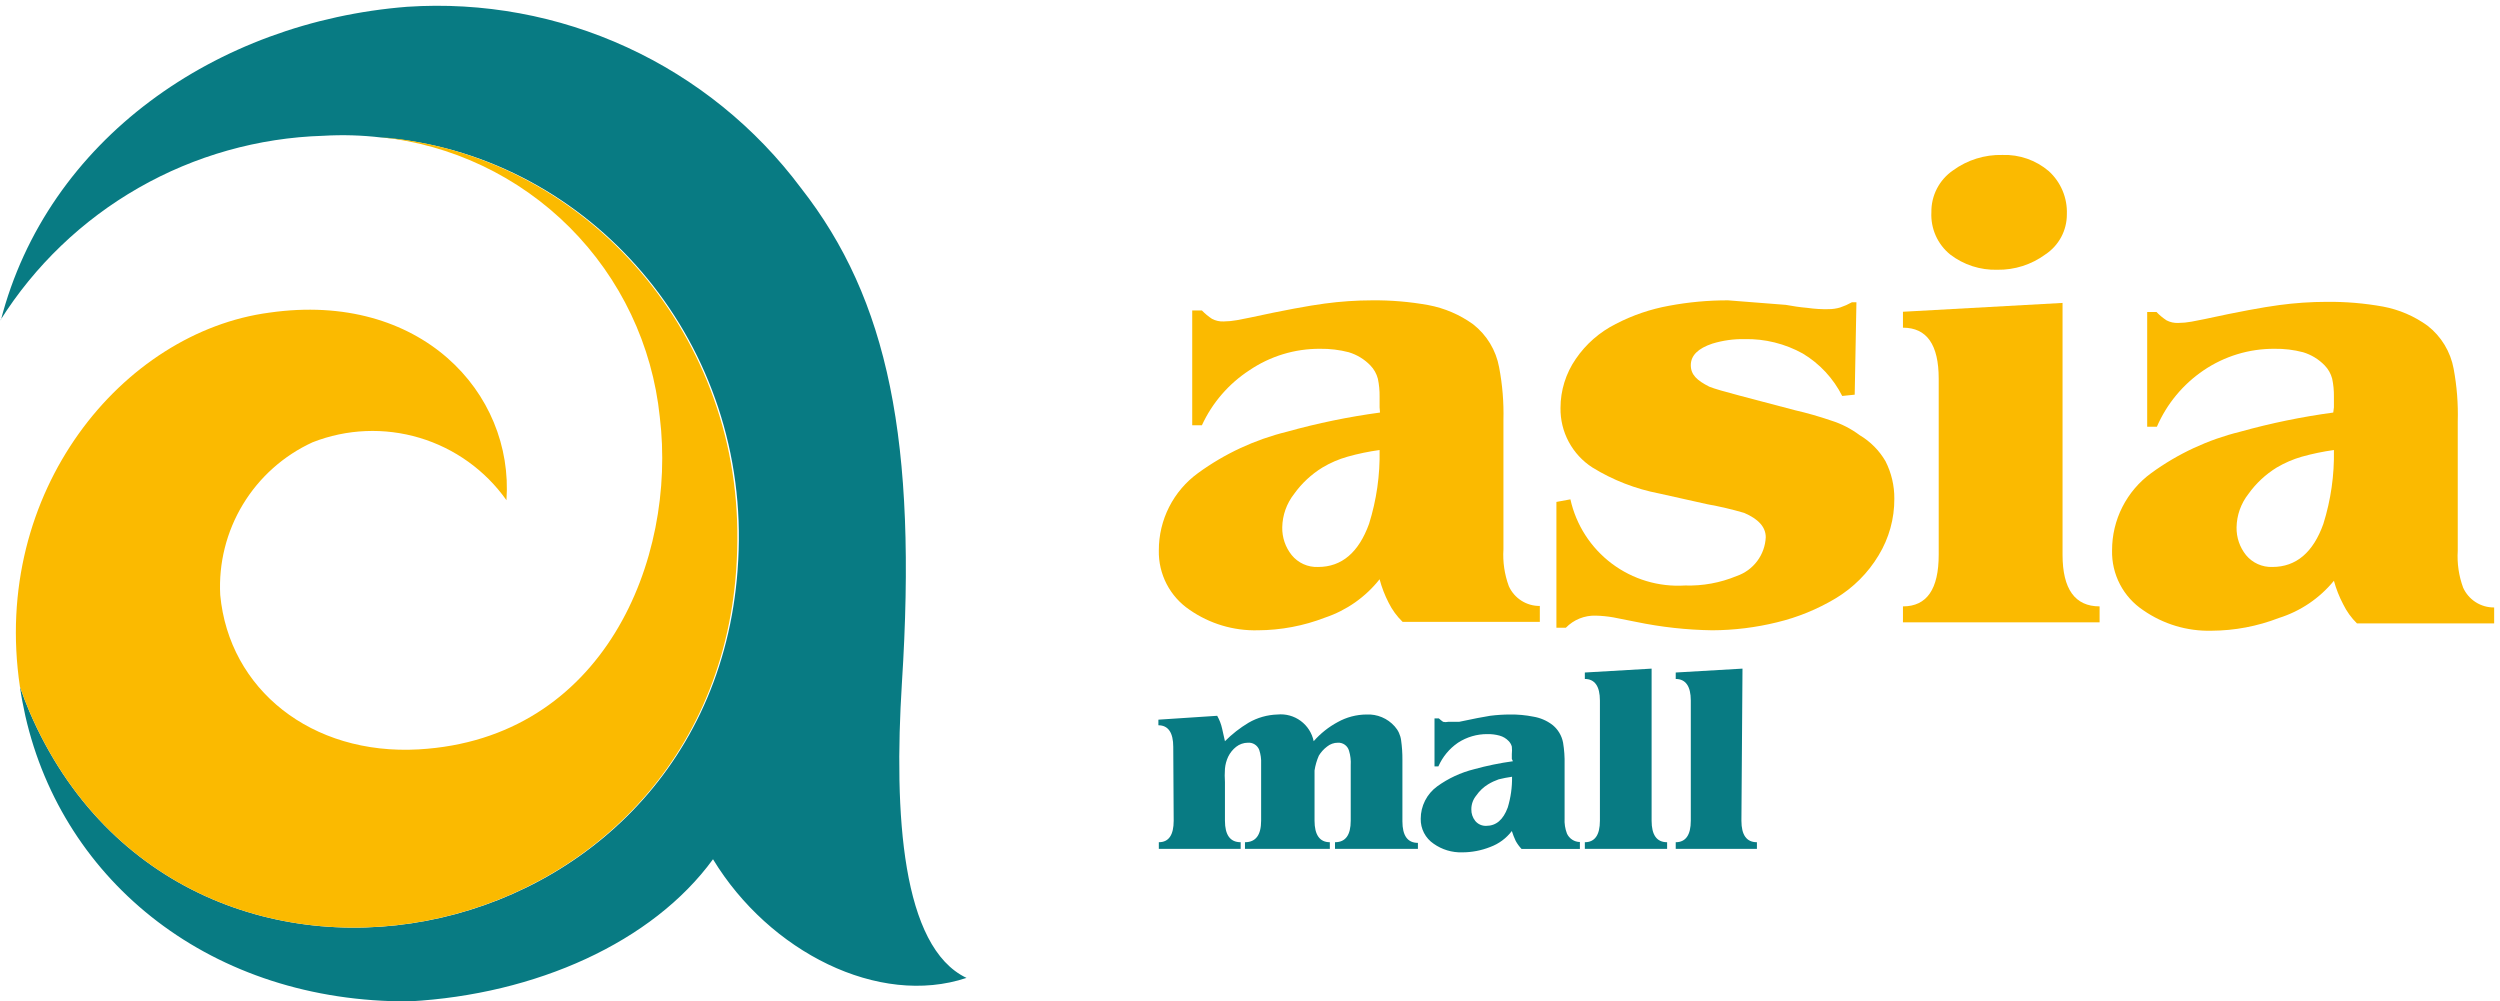
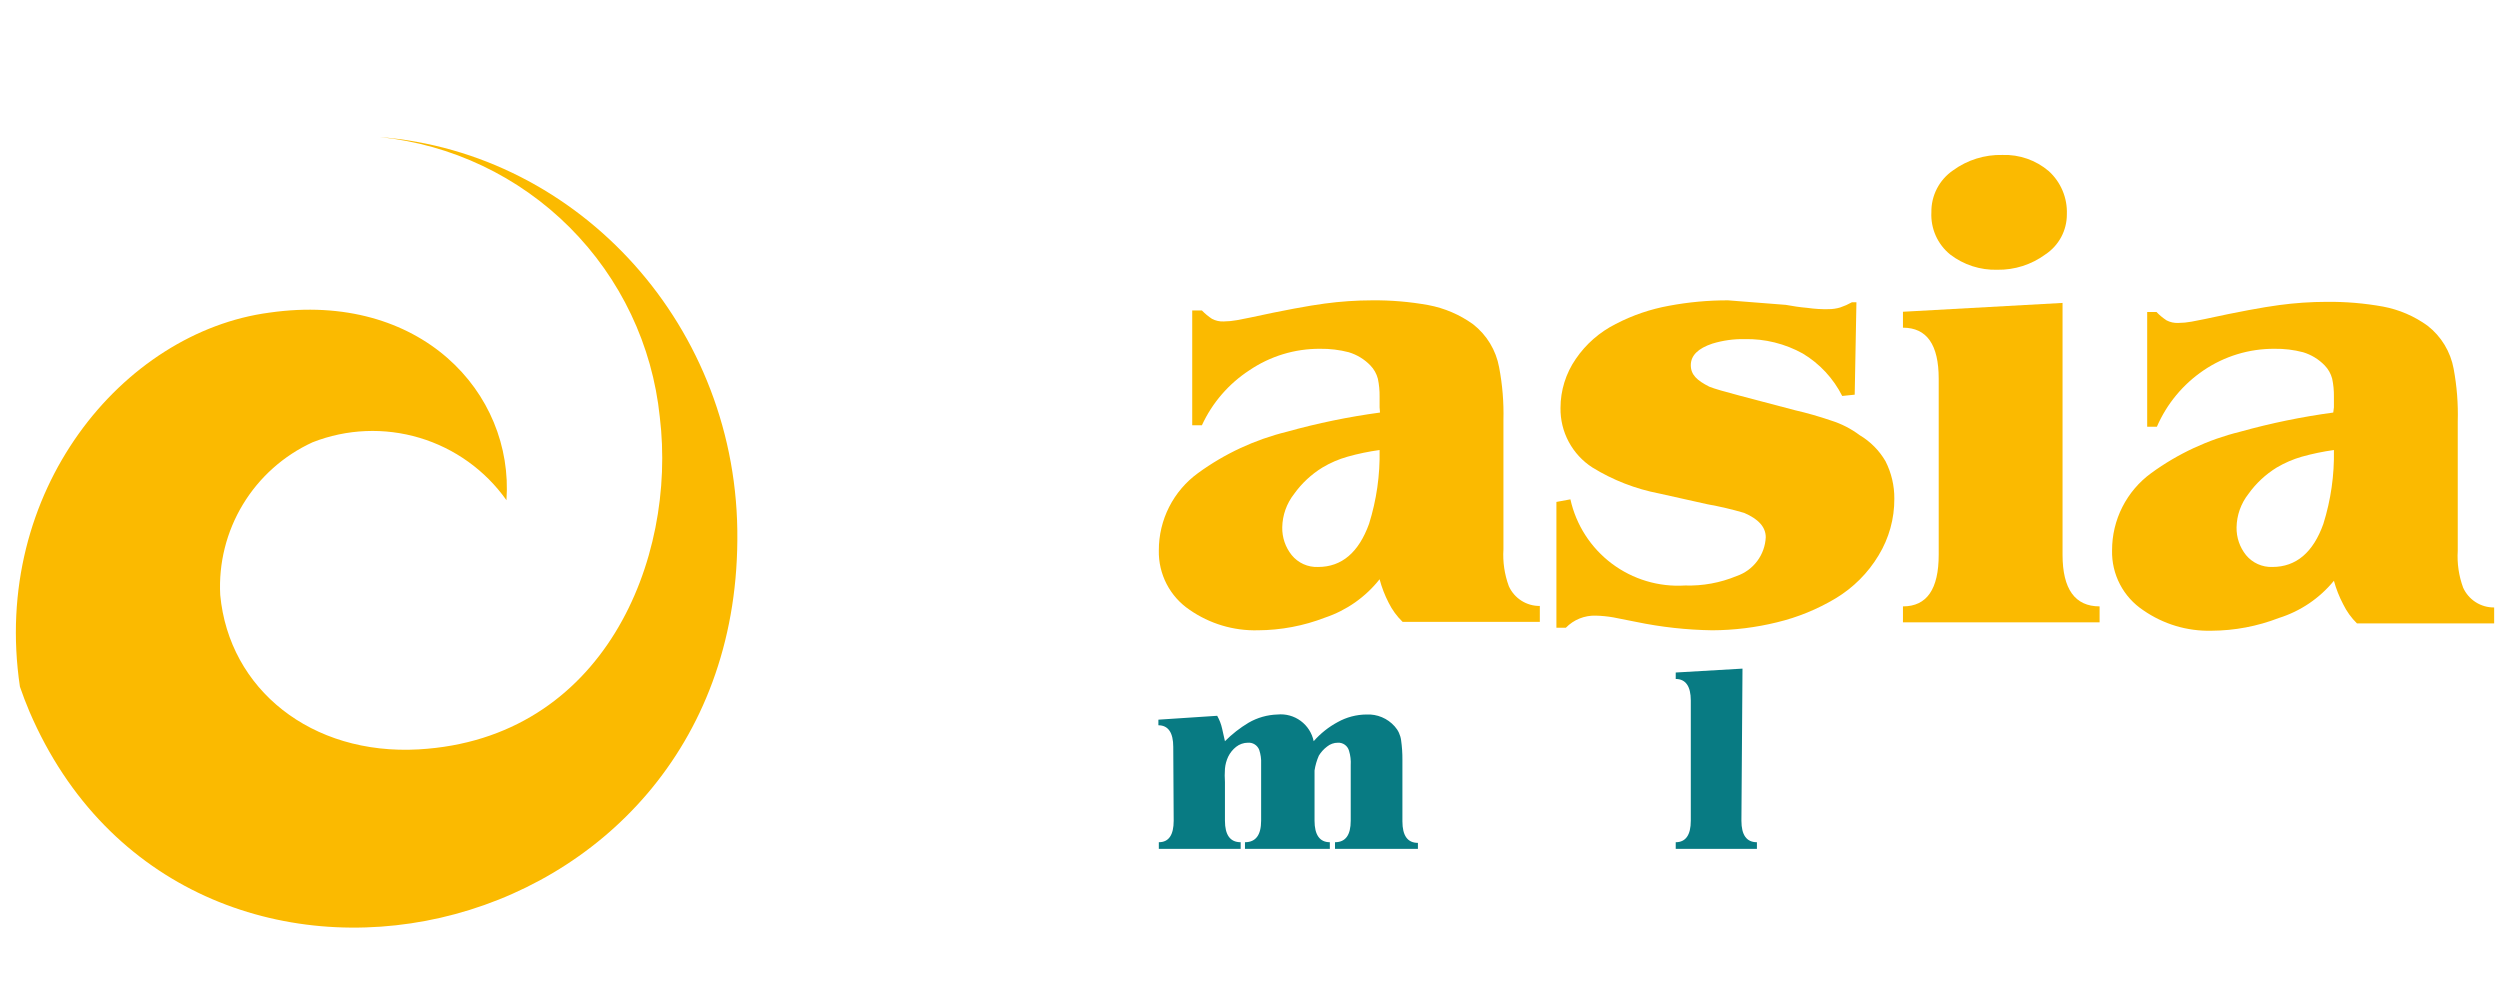
<svg xmlns="http://www.w3.org/2000/svg" width="362" height="145" viewBox="0 0 362 145" fill="none">
  <g clip-path="url(#clip0_3565_79166)">
-     <path fill-rule="evenodd" clip-rule="evenodd" d="M0.11 46.42C6.846 20.224 31.296 3.165 58.959 0.982C69.894 0.252 80.839 2.27 90.796 6.851C100.753 11.431 109.406 18.43 115.967 27.209C128.629 43.364 132.839 63.853 130.594 98.938C129.408 117.93 130.594 137.141 139.949 141.601C127.257 145.842 111.383 137.827 103.243 124.417C94.48 136.455 77.577 144.002 59.27 145C30.704 145.156 9.154 127.816 3.665 103.647C3.354 102.212 3.073 100.809 2.886 99.437C3.291 100.622 3.759 101.838 4.258 103.023C26.743 155.447 106.362 138.513 106.986 78.293C107.297 47.481 84.157 22.157 55.216 19.912C52.423 19.578 49.605 19.495 46.796 19.662C37.403 19.946 28.223 22.535 20.066 27.201C11.908 31.867 5.023 38.467 0.017 46.42" fill="#087B83" />
    <path fill-rule="evenodd" clip-rule="evenodd" d="M4.258 103.023C3.759 101.838 3.291 100.622 2.886 99.437C-1.325 71.151 17.762 48.073 39.031 45.266C60.861 42.147 74.427 56.836 73.335 72.429C70.267 68.096 65.835 64.916 60.748 63.395C55.661 61.875 50.211 62.102 45.268 64.04C41.078 65.96 37.562 69.094 35.176 73.037C32.791 76.98 31.645 81.549 31.889 86.151C33.167 99.811 45.081 109.385 60.611 108.512C87.4 106.984 98.035 81.068 95.54 60.391C94.475 50.002 89.862 40.297 82.477 32.912C75.092 25.527 65.387 20.914 54.998 19.849C83.939 22.126 107.079 47.418 106.767 78.23C106.362 138.513 26.743 155.447 4.258 103.023Z" fill="#FBBA00" />
    <path fill-rule="evenodd" clip-rule="evenodd" d="M337.95 58.988V57.429C337.963 56.56 337.88 55.691 337.701 54.84C337.511 54.112 337.135 53.446 336.609 52.907C335.748 52.018 334.675 51.363 333.49 51.005C332.137 50.649 330.742 50.481 329.343 50.506C325.686 50.484 322.109 51.572 319.082 53.624C316.095 55.648 313.747 58.483 312.315 61.795H310.912V45.173H312.253C312.694 45.632 313.186 46.04 313.718 46.389C314.238 46.658 314.818 46.787 315.402 46.763C316.051 46.757 316.698 46.694 317.336 46.576L319.238 46.202C324.103 45.142 327.69 44.487 330.029 44.175C332.303 43.867 334.595 43.711 336.89 43.707C339.629 43.678 342.365 43.907 345.06 44.393C347.391 44.83 349.596 45.777 351.516 47.169C353.497 48.714 354.84 50.934 355.29 53.406C355.758 55.925 355.957 58.486 355.882 61.047V79.758C355.77 81.571 356.035 83.387 356.662 85.091C357.05 85.954 357.682 86.686 358.479 87.195C359.277 87.705 360.206 87.971 361.153 87.96V90.268H341.287C340.468 89.463 339.793 88.525 339.291 87.493C338.721 86.412 338.272 85.272 337.95 84.093C335.874 86.634 333.098 88.509 329.966 89.489C326.862 90.689 323.565 91.313 320.236 91.329C316.709 91.419 313.246 90.381 310.35 88.366C308.924 87.421 307.762 86.131 306.971 84.614C306.18 83.098 305.787 81.406 305.828 79.696C305.82 77.514 306.331 75.361 307.318 73.415C308.305 71.468 309.739 69.784 311.504 68.5C315.367 65.686 319.742 63.652 324.384 62.512C328.806 61.278 333.307 60.351 337.856 59.737L337.95 58.988ZM329.686 67.689C328.07 68.679 326.67 69.984 325.569 71.525C324.485 72.906 323.883 74.604 323.854 76.359C323.826 77.819 324.312 79.243 325.226 80.382C325.687 80.939 326.27 81.384 326.929 81.681C327.589 81.978 328.308 82.121 329.031 82.097C332.492 82.097 334.956 79.977 336.422 75.86C337.507 72.401 338.024 68.788 337.95 65.163C336.381 65.381 334.829 65.704 333.303 66.13C332.036 66.495 330.821 67.019 329.686 67.689Z" fill="#FBBA00" />
    <path fill-rule="evenodd" clip-rule="evenodd" d="M199.765 58.989V57.429C199.778 56.56 199.694 55.692 199.515 54.841C199.326 54.112 198.949 53.446 198.424 52.907C197.563 52.018 196.49 51.363 195.305 51.005C193.951 50.653 192.556 50.486 191.157 50.506C187.5 50.481 183.922 51.568 180.897 53.625C177.907 55.577 175.529 58.333 174.036 61.577H172.633V44.955H174.036C174.478 45.414 174.969 45.822 175.502 46.171C176.02 46.444 176.601 46.573 177.186 46.545C177.835 46.538 178.481 46.475 179.12 46.358L181.022 45.984C185.887 44.924 189.473 44.269 191.812 43.957C194.086 43.649 196.378 43.493 198.673 43.489C201.402 43.461 204.127 43.691 206.813 44.175C209.153 44.611 211.368 45.559 213.3 46.951C215.281 48.496 216.624 50.716 217.073 53.188C217.553 55.705 217.762 58.267 217.697 60.829V79.54C217.584 81.353 217.85 83.169 218.477 84.873C218.865 85.737 219.497 86.468 220.294 86.977C221.092 87.487 222.021 87.753 222.967 87.742V90.05H203.102C202.273 89.247 201.587 88.308 201.075 87.275C200.515 86.193 200.076 85.053 199.765 83.875C197.729 86.451 194.987 88.38 191.875 89.426C188.771 90.627 185.473 91.251 182.145 91.266C178.618 91.357 175.154 90.319 172.259 88.304C170.853 87.358 169.708 86.074 168.929 84.57C168.15 83.066 167.761 81.39 167.799 79.696C167.791 77.514 168.302 75.361 169.288 73.415C170.275 71.468 171.71 69.784 173.475 68.501C177.338 65.686 181.713 63.653 186.355 62.513C190.776 61.279 195.278 60.351 199.827 59.737L199.765 58.989ZM191.5 67.69C189.885 68.679 188.485 69.984 187.384 71.525C186.3 72.907 185.698 74.604 185.669 76.359C185.641 77.82 186.126 79.243 187.041 80.382C187.499 80.943 188.081 81.39 188.741 81.688C189.402 81.986 190.122 82.126 190.846 82.098C194.307 82.098 196.74 79.977 198.237 75.86C199.322 72.401 199.838 68.788 199.765 65.163C198.195 65.378 196.643 65.701 195.118 66.13C193.849 66.489 192.633 67.013 191.5 67.69Z" fill="#FBBA00" />
-     <path fill-rule="evenodd" clip-rule="evenodd" d="M268.561 57.148L266.752 57.335C265.47 54.789 263.491 52.658 261.045 51.192C258.472 49.765 255.567 49.044 252.625 49.102C251.041 49.074 249.462 49.295 247.947 49.757C245.889 50.443 244.828 51.472 244.828 52.876C244.828 54.279 245.733 55.09 247.51 55.994C248.29 56.306 249.725 56.712 251.845 57.273L259.891 59.394C261.663 59.802 263.411 60.301 265.131 60.891C266.624 61.355 268.027 62.072 269.278 63.011C270.827 63.93 272.115 65.229 273.021 66.785C273.875 68.465 274.313 70.326 274.299 72.211C274.316 75.103 273.528 77.943 272.023 80.413C270.487 82.973 268.345 85.115 265.786 86.65C263.15 88.228 260.29 89.395 257.303 90.112C254.241 90.865 251.1 91.253 247.947 91.266C244.237 91.213 240.54 90.805 236.907 90.05L233.601 89.395C232.767 89.249 231.922 89.166 231.075 89.145C230.271 89.118 229.47 89.259 228.723 89.56C227.976 89.861 227.301 90.314 226.74 90.892H225.368V72.679L227.395 72.305C228.22 76.02 230.345 79.319 233.387 81.606C236.429 83.893 240.188 85.019 243.986 84.779C246.551 84.86 249.102 84.392 251.471 83.407C252.655 83.002 253.69 82.25 254.44 81.249C255.191 80.248 255.624 79.044 255.681 77.794C255.681 76.297 254.59 75.143 252.563 74.27C250.82 73.757 249.05 73.34 247.261 73.022L240.275 71.463C236.84 70.805 233.553 69.526 230.576 67.689C229.14 66.764 227.963 65.488 227.156 63.982C226.348 62.477 225.937 60.79 225.961 59.082C225.958 56.541 226.73 54.061 228.175 51.971C229.638 49.825 231.624 48.087 233.944 46.919C236.384 45.648 239.002 44.754 241.71 44.268C244.517 43.743 247.368 43.482 250.224 43.489L258.582 44.144C259.611 44.331 260.609 44.487 261.7 44.58C262.733 44.729 263.776 44.792 264.819 44.767C265.379 44.763 265.935 44.679 266.472 44.518C267.055 44.321 267.619 44.07 268.156 43.769H268.811L268.561 57.148Z" fill="#FBBA00" />
+     <path fill-rule="evenodd" clip-rule="evenodd" d="M268.561 57.148L266.752 57.335C265.47 54.789 263.491 52.658 261.045 51.192C258.472 49.765 255.567 49.044 252.625 49.102C251.041 49.074 249.462 49.295 247.947 49.757C245.889 50.443 244.828 51.472 244.828 52.876C244.828 54.279 245.733 55.09 247.51 55.994C248.29 56.306 249.725 56.712 251.845 57.273L259.891 59.394C261.663 59.802 263.411 60.301 265.131 60.891C266.624 61.355 268.027 62.072 269.278 63.011C270.827 63.93 272.115 65.229 273.021 66.785C273.875 68.465 274.313 70.326 274.299 72.211C274.316 75.103 273.528 77.943 272.023 80.413C270.487 82.973 268.345 85.115 265.786 86.65C263.15 88.228 260.29 89.395 257.303 90.112C254.241 90.865 251.1 91.253 247.947 91.266C244.237 91.213 240.54 90.805 236.907 90.05L233.601 89.395C232.767 89.249 231.922 89.166 231.075 89.145C230.271 89.118 229.47 89.259 228.723 89.56C227.976 89.861 227.301 90.314 226.74 90.892H225.368V72.679L227.395 72.305C228.22 76.02 230.345 79.319 233.387 81.606C236.429 83.893 240.188 85.019 243.986 84.779C246.551 84.86 249.102 84.392 251.471 83.407C252.655 83.002 253.69 82.25 254.44 81.249C255.191 80.248 255.624 79.044 255.681 77.794C255.681 76.297 254.59 75.143 252.563 74.27C250.82 73.757 249.05 73.34 247.261 73.022L240.275 71.463C236.84 70.805 233.553 69.526 230.576 67.689C229.14 66.764 227.963 65.488 227.156 63.982C226.348 62.477 225.937 60.79 225.961 59.082C225.958 56.541 226.73 54.061 228.175 51.971C229.638 49.825 231.624 48.087 233.944 46.919C236.384 45.648 239.002 44.754 241.71 44.268C244.517 43.743 247.368 43.482 250.224 43.489L258.582 44.144C259.611 44.331 260.609 44.487 261.7 44.58C262.733 44.729 263.776 44.792 264.819 44.767C265.379 44.763 265.935 44.679 266.472 44.518C267.055 44.321 267.619 44.07 268.156 43.769H268.811L268.561 57.148" fill="#FBBA00" />
    <path fill-rule="evenodd" clip-rule="evenodd" d="M275.548 45.142L298.657 43.863V80.32C298.657 85.31 300.466 87.805 304.021 87.805V90.112H275.548V87.805C279.01 87.805 280.725 85.31 280.725 80.32V54.841C280.725 49.913 279.01 47.449 275.548 47.449V45.142ZM279.664 30.734C279.645 29.546 279.92 28.372 280.464 27.317C281.008 26.261 281.805 25.357 282.783 24.683C284.86 23.162 287.382 22.372 289.956 22.438C292.404 22.354 294.796 23.189 296.661 24.777C297.526 25.563 298.209 26.528 298.661 27.606C299.114 28.683 299.325 29.846 299.281 31.014C299.289 32.169 299.007 33.308 298.463 34.327C297.918 35.345 297.127 36.211 296.162 36.846C294.149 38.325 291.705 39.103 289.207 39.06C286.744 39.131 284.331 38.349 282.378 36.846C281.477 36.112 280.762 35.176 280.29 34.114C279.819 33.052 279.604 31.894 279.664 30.734Z" fill="#FBBA00" />
-     <path fill-rule="evenodd" clip-rule="evenodd" d="M218.913 109.885V109.199C218.95 108.836 218.95 108.47 218.913 108.107C218.831 107.8 218.669 107.521 218.445 107.296C218.088 106.922 217.635 106.652 217.135 106.517C216.566 106.362 215.978 106.288 215.389 106.298C213.873 106.285 212.387 106.719 211.116 107.546C209.867 108.401 208.884 109.589 208.278 110.976H207.717V104.022H208.341C208.536 104.203 208.744 104.37 208.964 104.521C209.2 104.578 209.446 104.578 209.682 104.521H210.461H211.272C213.299 104.084 214.796 103.803 215.763 103.647C216.714 103.525 217.673 103.463 218.632 103.46C219.773 103.444 220.912 103.549 222.031 103.772C223.015 103.935 223.945 104.33 224.745 104.926C225.578 105.575 226.144 106.507 226.335 107.546C226.505 108.576 226.578 109.62 226.553 110.664V118.492C226.51 119.246 226.626 120.001 226.896 120.706C227.061 121.065 227.325 121.37 227.656 121.585C227.987 121.801 228.373 121.918 228.768 121.923V122.921H220.316C219.987 122.574 219.704 122.186 219.474 121.767C219.255 121.302 219.067 120.822 218.913 120.332C218.114 121.383 217.032 122.184 215.794 122.64C214.504 123.153 213.128 123.418 211.74 123.42C210.258 123.467 208.802 123.029 207.592 122.172C207.002 121.775 206.521 121.235 206.194 120.603C205.867 119.97 205.704 119.266 205.721 118.555C205.721 117.643 205.935 116.745 206.347 115.932C206.759 115.12 207.356 114.415 208.091 113.877C209.703 112.71 211.524 111.863 213.455 111.382C215.299 110.873 217.174 110.488 219.069 110.228L218.913 109.885ZM215.482 113.565C214.803 113.979 214.219 114.532 213.767 115.186C213.302 115.747 213.048 116.454 213.05 117.182C213.035 117.792 213.234 118.387 213.611 118.866C213.803 119.1 214.046 119.287 214.322 119.411C214.598 119.536 214.899 119.595 215.202 119.584C216.636 119.584 217.665 118.71 218.32 116.933C218.759 115.488 218.969 113.983 218.944 112.473C218.293 112.565 217.648 112.69 217.01 112.847C216.477 113.033 215.965 113.273 215.482 113.565Z" fill="#087B83" />
    <path fill-rule="evenodd" clip-rule="evenodd" d="M252.157 118.835C252.157 120.914 252.905 121.954 254.402 121.954V122.92H242.645V121.954C244.08 121.954 244.828 120.924 244.828 118.835V101.433C244.828 99.375 244.08 98.314 242.645 98.314V97.379L252.313 96.817L252.157 118.835Z" fill="#087B83" />
-     <path fill-rule="evenodd" clip-rule="evenodd" d="M239.153 118.835C239.153 120.914 239.901 121.954 241.398 121.954V122.92H229.485V121.954C230.919 121.954 231.668 120.924 231.668 118.835V101.433C231.668 99.375 230.919 98.314 229.485 98.314V97.379L239.153 96.817V118.835Z" fill="#087B83" />
    <path fill-rule="evenodd" clip-rule="evenodd" d="M169.887 108.138C169.887 106.111 169.17 105.019 167.735 105.019V104.208L176.249 103.647C176.581 104.231 176.822 104.862 176.966 105.518L177.372 107.327C178.399 106.293 179.551 105.392 180.802 104.645C182.076 103.91 183.512 103.503 184.981 103.46C186.178 103.343 187.376 103.673 188.343 104.388C189.311 105.102 189.98 106.149 190.221 107.327C191.209 106.199 192.392 105.259 193.714 104.551C194.983 103.846 196.409 103.471 197.861 103.46C198.627 103.421 199.392 103.555 200.099 103.852C200.807 104.149 201.438 104.601 201.947 105.175C202.459 105.739 202.786 106.446 202.882 107.202C203.013 108.132 203.076 109.07 203.069 110.009V118.928C203.069 121.007 203.818 122.047 205.315 122.047V122.92H193.308V121.953C194.836 121.953 195.585 120.924 195.585 118.835V110.82C195.631 110.104 195.547 109.385 195.335 108.699C195.236 108.351 195.022 108.047 194.727 107.837C194.432 107.627 194.075 107.524 193.714 107.545C193.145 107.547 192.594 107.745 192.154 108.107C191.68 108.465 191.278 108.909 190.969 109.416C190.667 110.103 190.458 110.827 190.345 111.568C190.345 112.348 190.345 113.252 190.345 114.281V118.835C190.345 120.893 191.094 121.953 192.56 121.953V122.92H180.272V121.953C181.832 121.953 182.611 120.914 182.611 118.835V110.601C182.646 109.914 182.55 109.227 182.331 108.574C182.204 108.247 181.974 107.97 181.676 107.784C181.378 107.599 181.027 107.515 180.678 107.545C180.066 107.552 179.474 107.76 178.994 108.138C178.506 108.523 178.111 109.013 177.84 109.572C177.582 110.122 177.424 110.714 177.372 111.319C177.327 111.963 177.327 112.609 177.372 113.252V118.835C177.372 120.893 178.12 121.953 179.649 121.953V122.92H167.798V121.953C169.232 121.953 169.95 120.914 169.95 118.835L169.887 108.138Z" fill="#087B83" />
  </g>
  <defs>
    <clipPath id="clip0_3565_79166">
      <rect width="361.044" height="144.205" fill="white" transform="translate(0.111 0.795)" />
    </clipPath>
  </defs>
</svg>